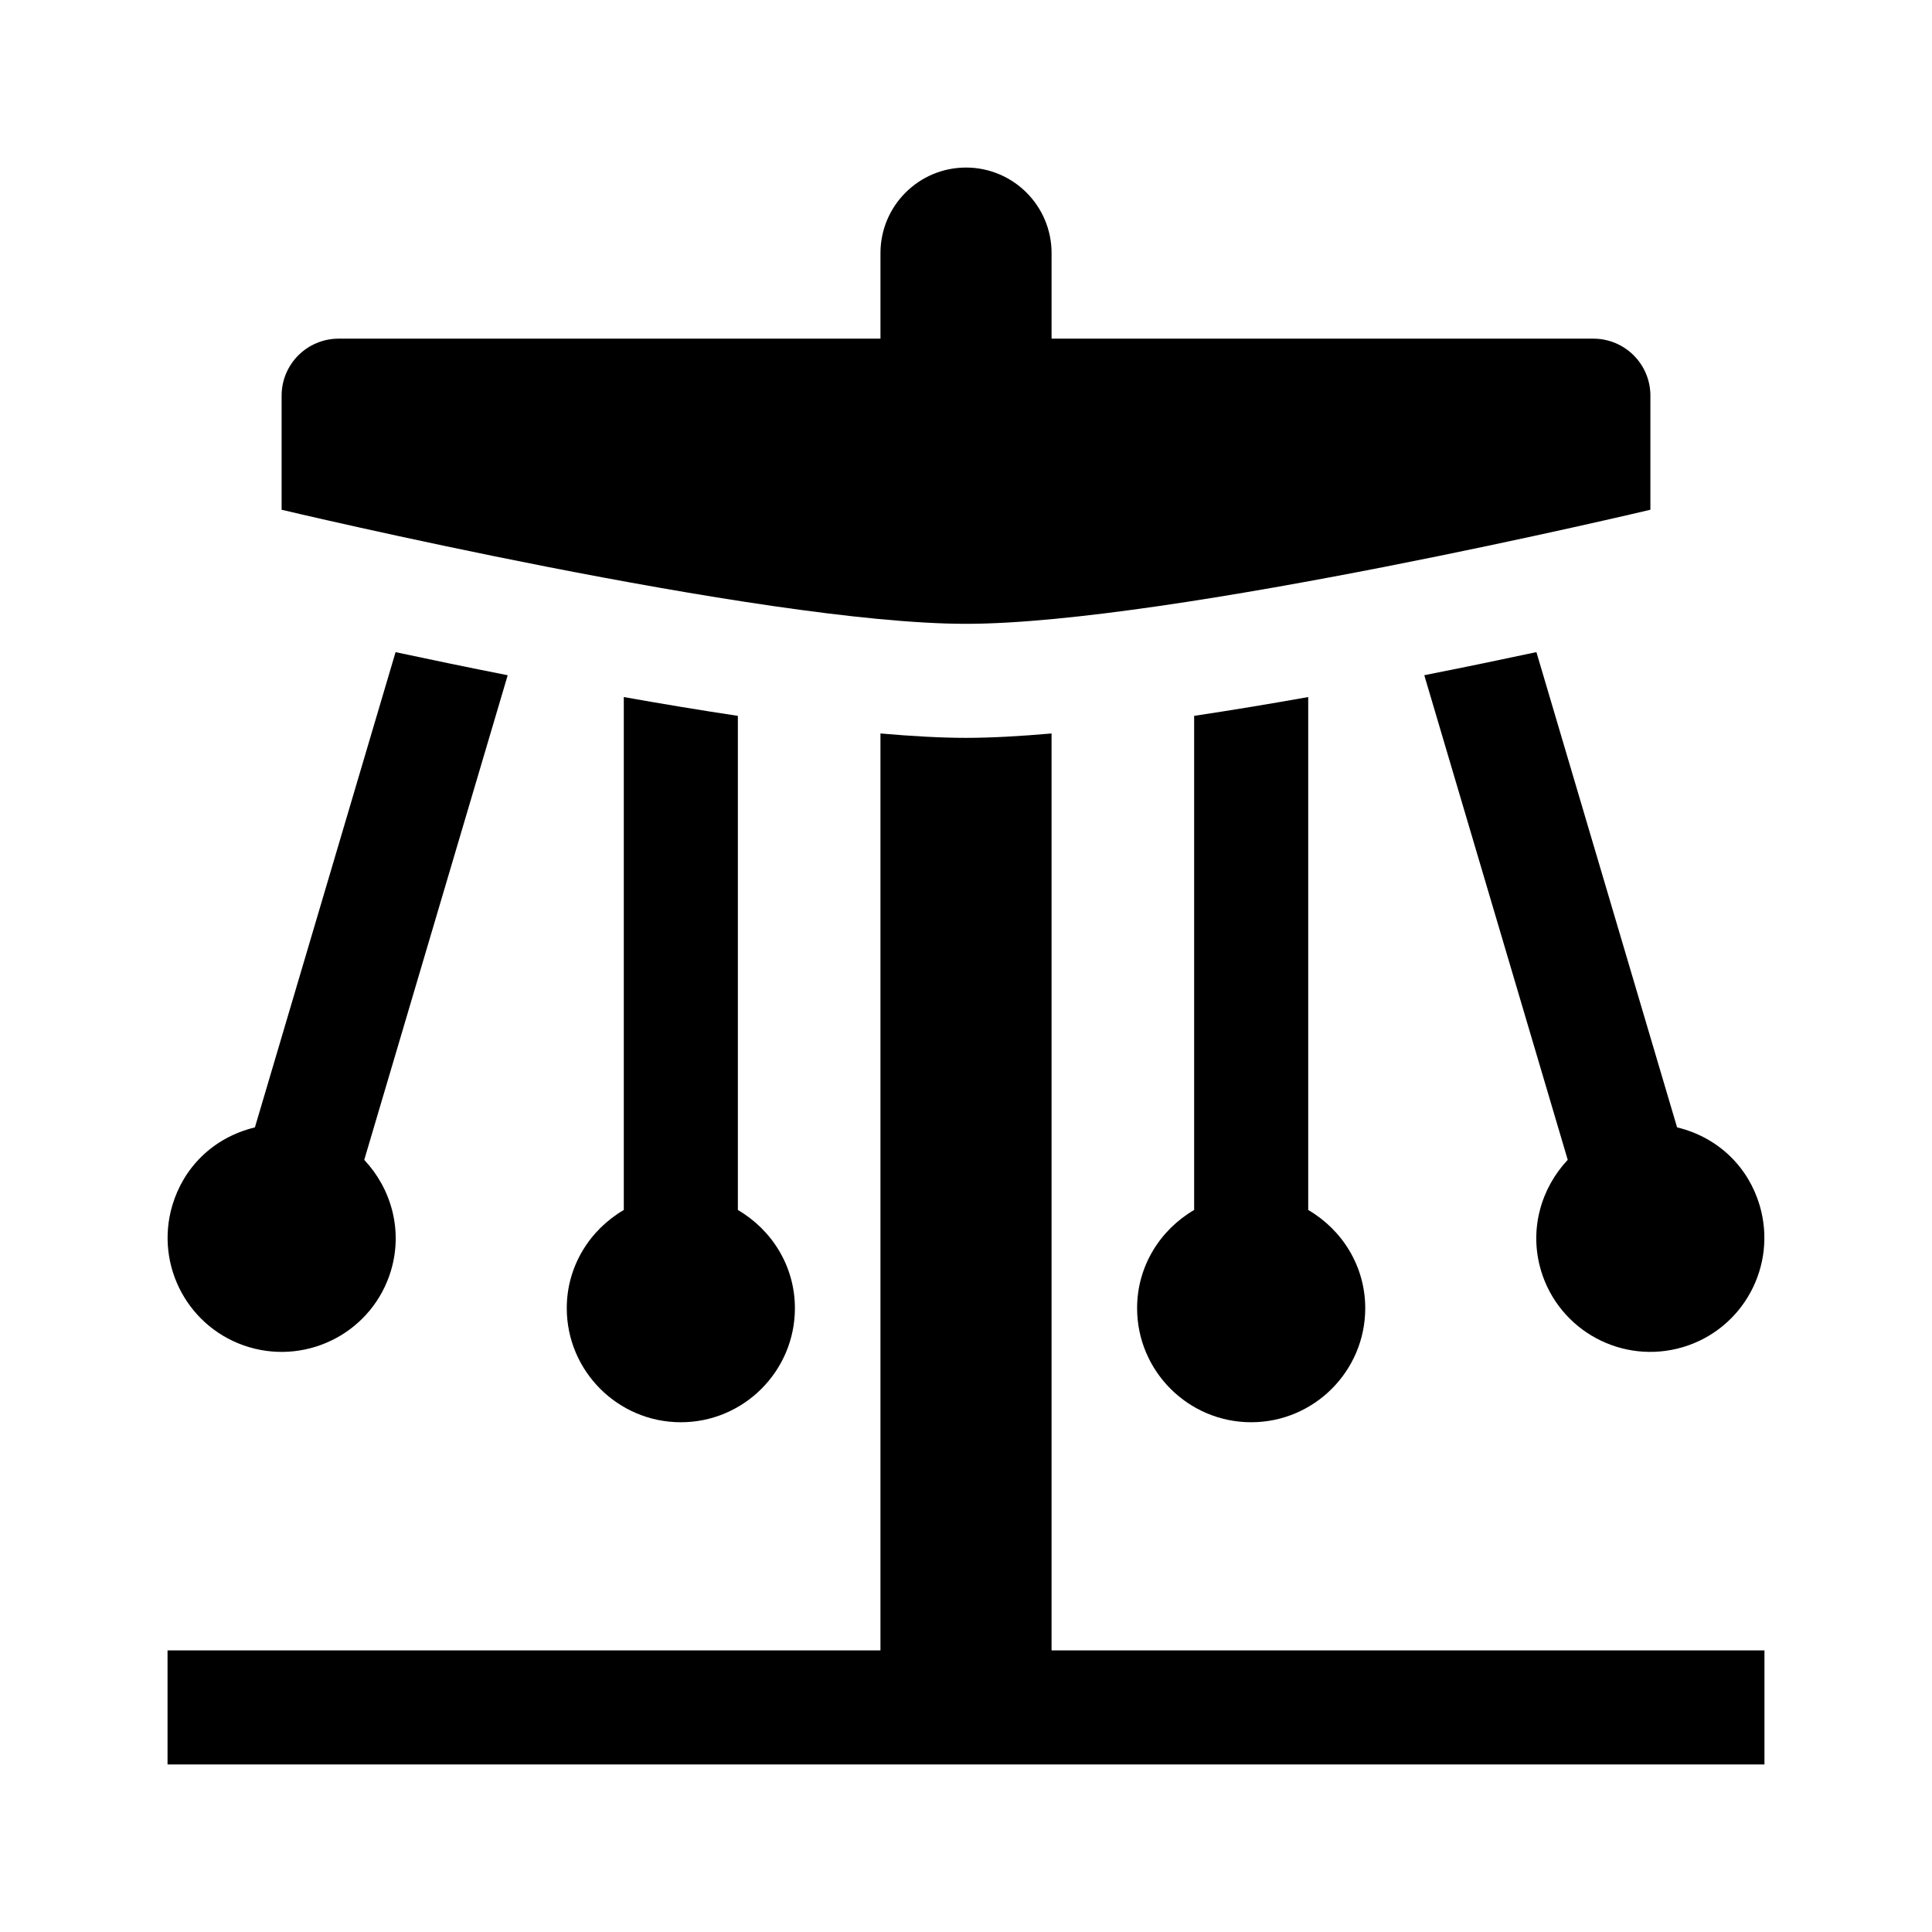
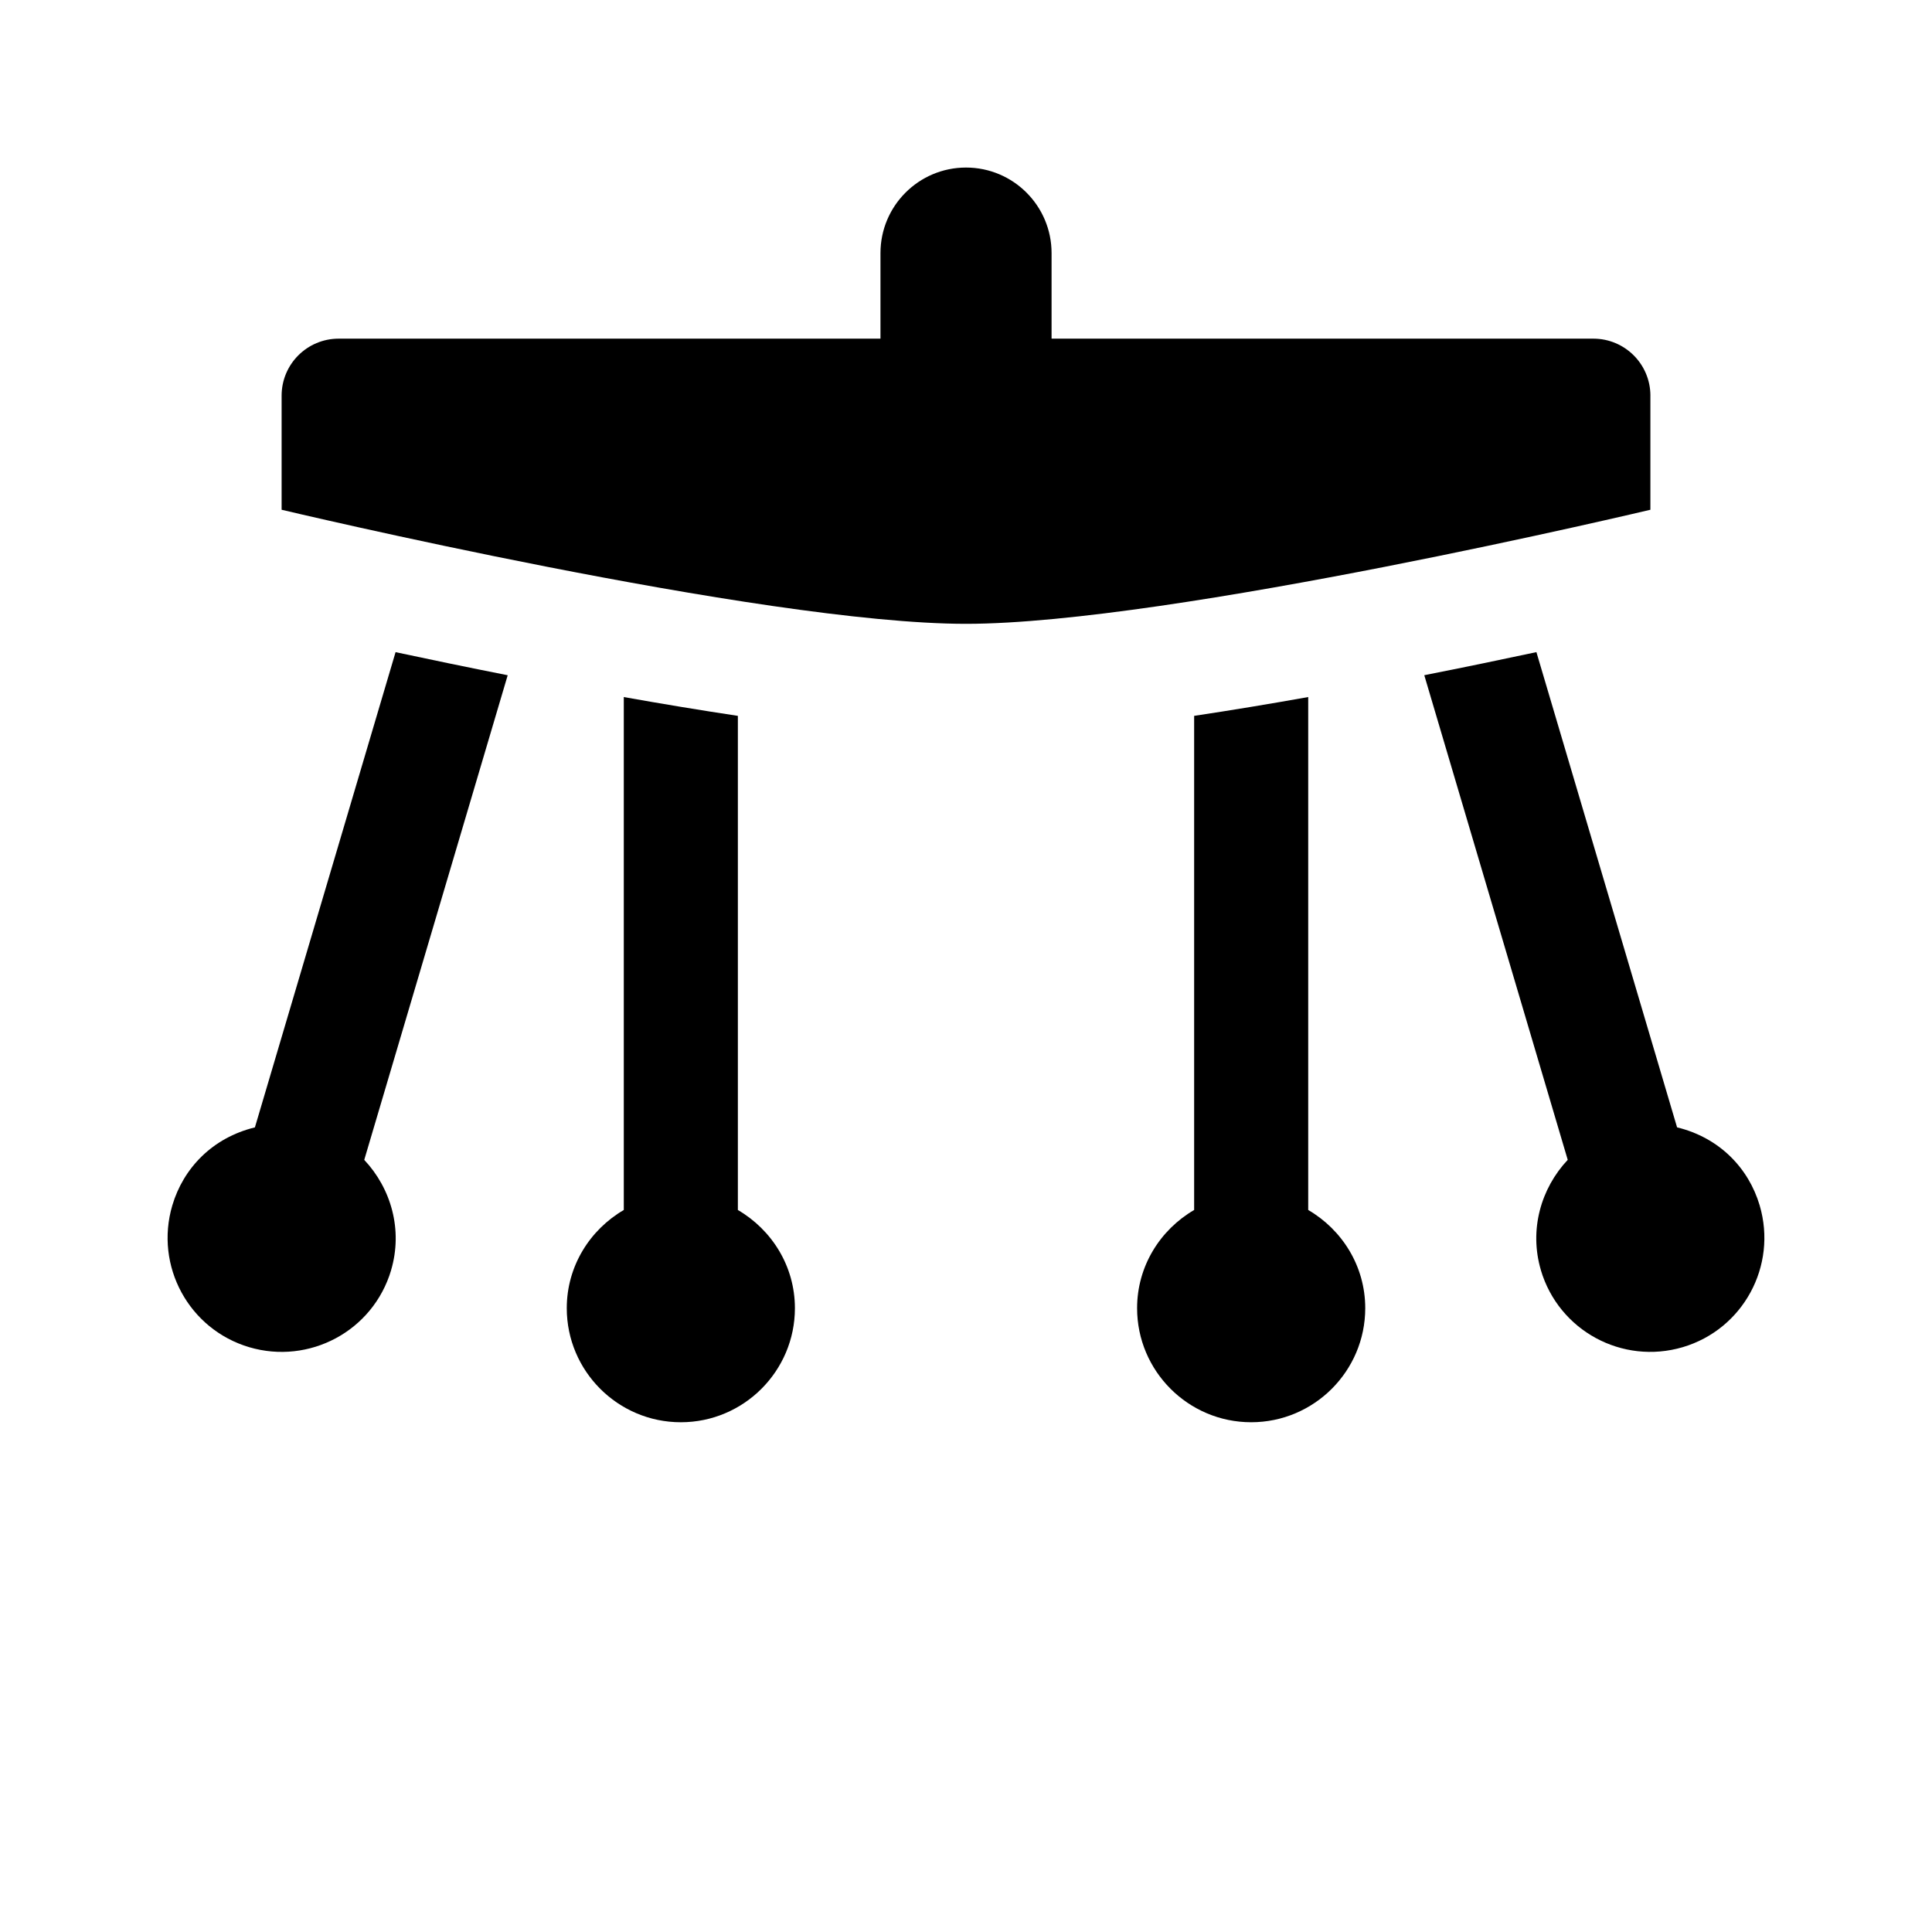
<svg xmlns="http://www.w3.org/2000/svg" fill="#000000" width="800px" height="800px" version="1.1" viewBox="144 144 512 512">
  <g>
    <path d="m240.53 451.38c7.129 7.582 10.27 18.559 7.113 29.227v0.031c-4.82 16.188-21.75 25.066-37.594 20.383-16-4.742-25.121-21.531-20.383-37.578 2.918-9.848 10.609-17.926 21.887-20.676l37.277-125.94c8.934 1.914 19 3.996 29.715 6.121z" />
    <path d="m354.66 490.68c0 16.668-13.562 30.23-30.23 30.23s-30.23-13.562-30.23-30.23c0-11.133 6.125-20.777 15.113-26.023v-135.93c10.098 1.797 20.25 3.481 30.23 4.984v130.95c8.992 5.246 15.117 14.891 15.117 26.023z" />
    <path d="m521.45 322.94c10.723-2.125 20.781-4.207 29.715-6.121l37.277 125.94c11.273 2.754 18.969 10.828 21.887 20.676 4.734 16.047-4.383 32.84-20.383 37.578-16.027 4.731-32.824-4.359-37.594-20.383v-0.031c-3.152-10.664-0.016-21.645 7.113-29.227z" />
    <path d="m460.46 464.66v-130.95c9.98-1.5 20.133-3.184 30.23-4.984v135.93c8.988 5.246 15.113 14.887 15.113 26.023 0 16.668-13.562 30.23-30.23 30.23-16.668 0-30.23-13.562-30.23-30.23 0-11.137 6.129-20.781 15.117-26.023z" />
-     <path d="m611.6 581.37v30.23l-423.2-0.004v-30.23h188.93v-242.99c8.277 0.723 15.98 1.164 22.672 1.164s14.395-0.438 22.672-1.164v242.99z" />
    <path d="m581.37 248.86v30.23s-127.16 30.23-181.37 30.23-181.37-30.23-181.37-30.23v-30.23c0-8.348 6.766-15.113 15.113-15.113h143.59v-22.672c0-12.52 10.152-22.672 22.672-22.672s22.672 10.152 22.672 22.672v22.672h143.58c8.352 0 15.117 6.766 15.117 15.113z" />
  </g>
</svg>